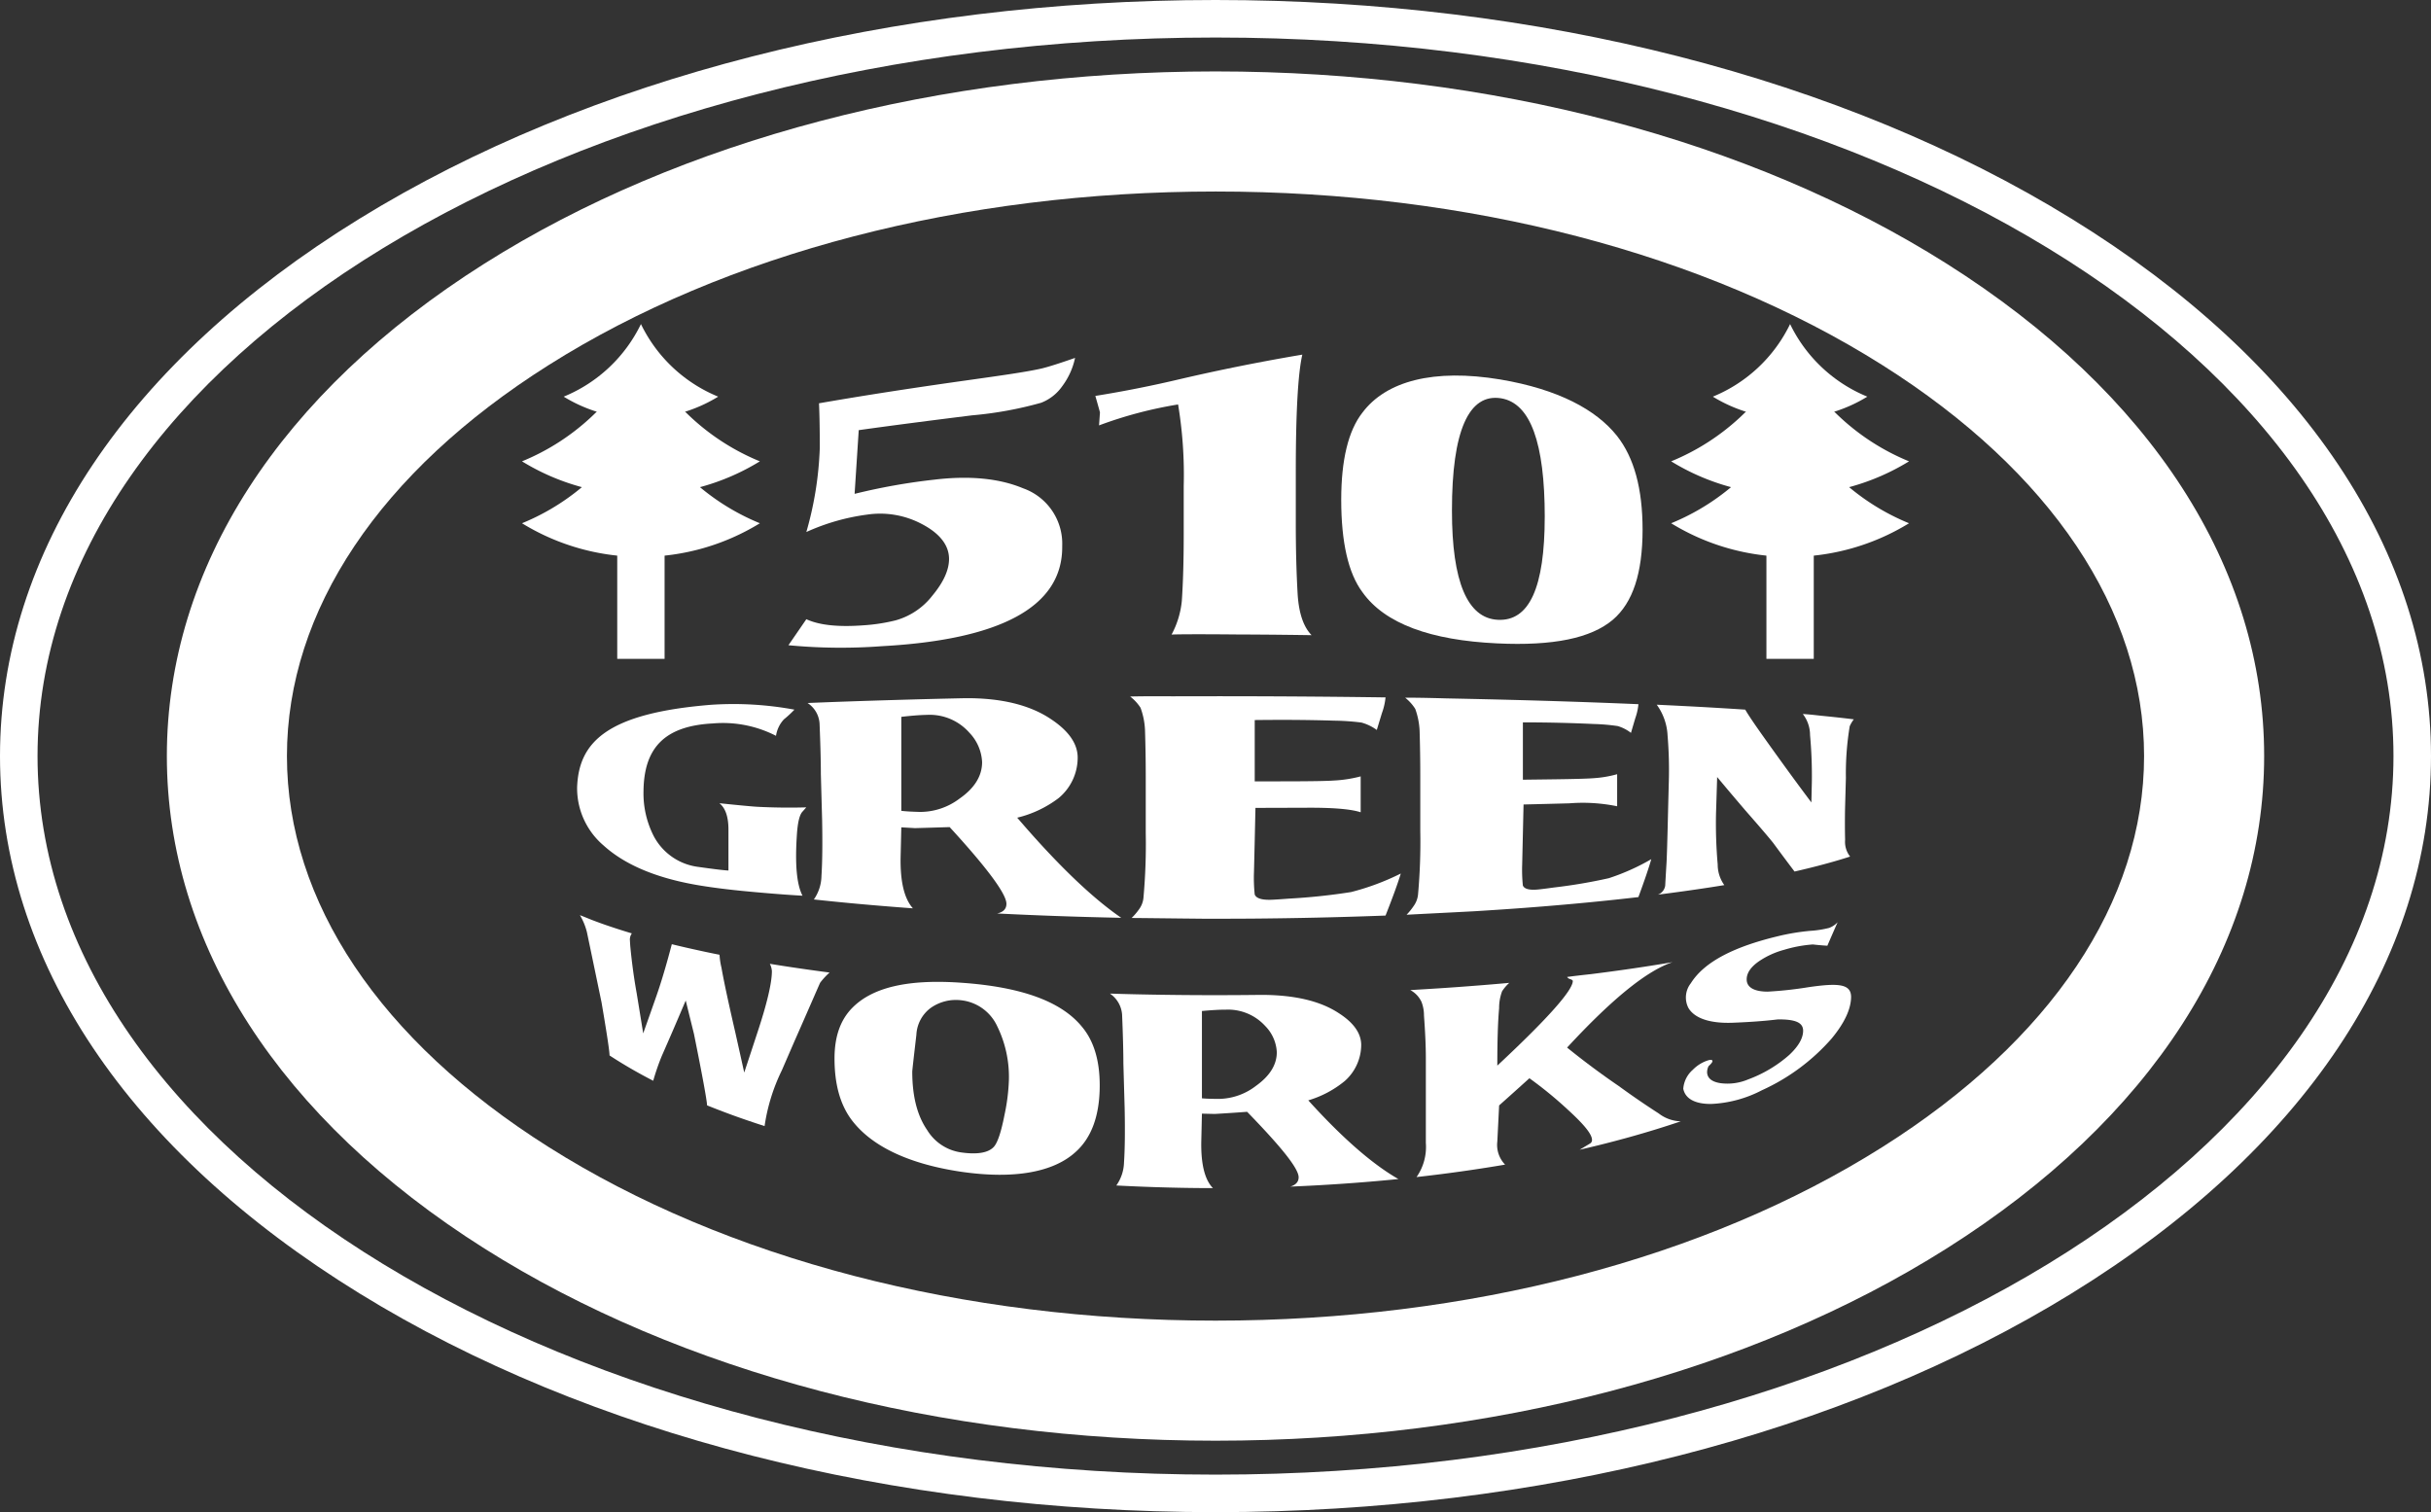
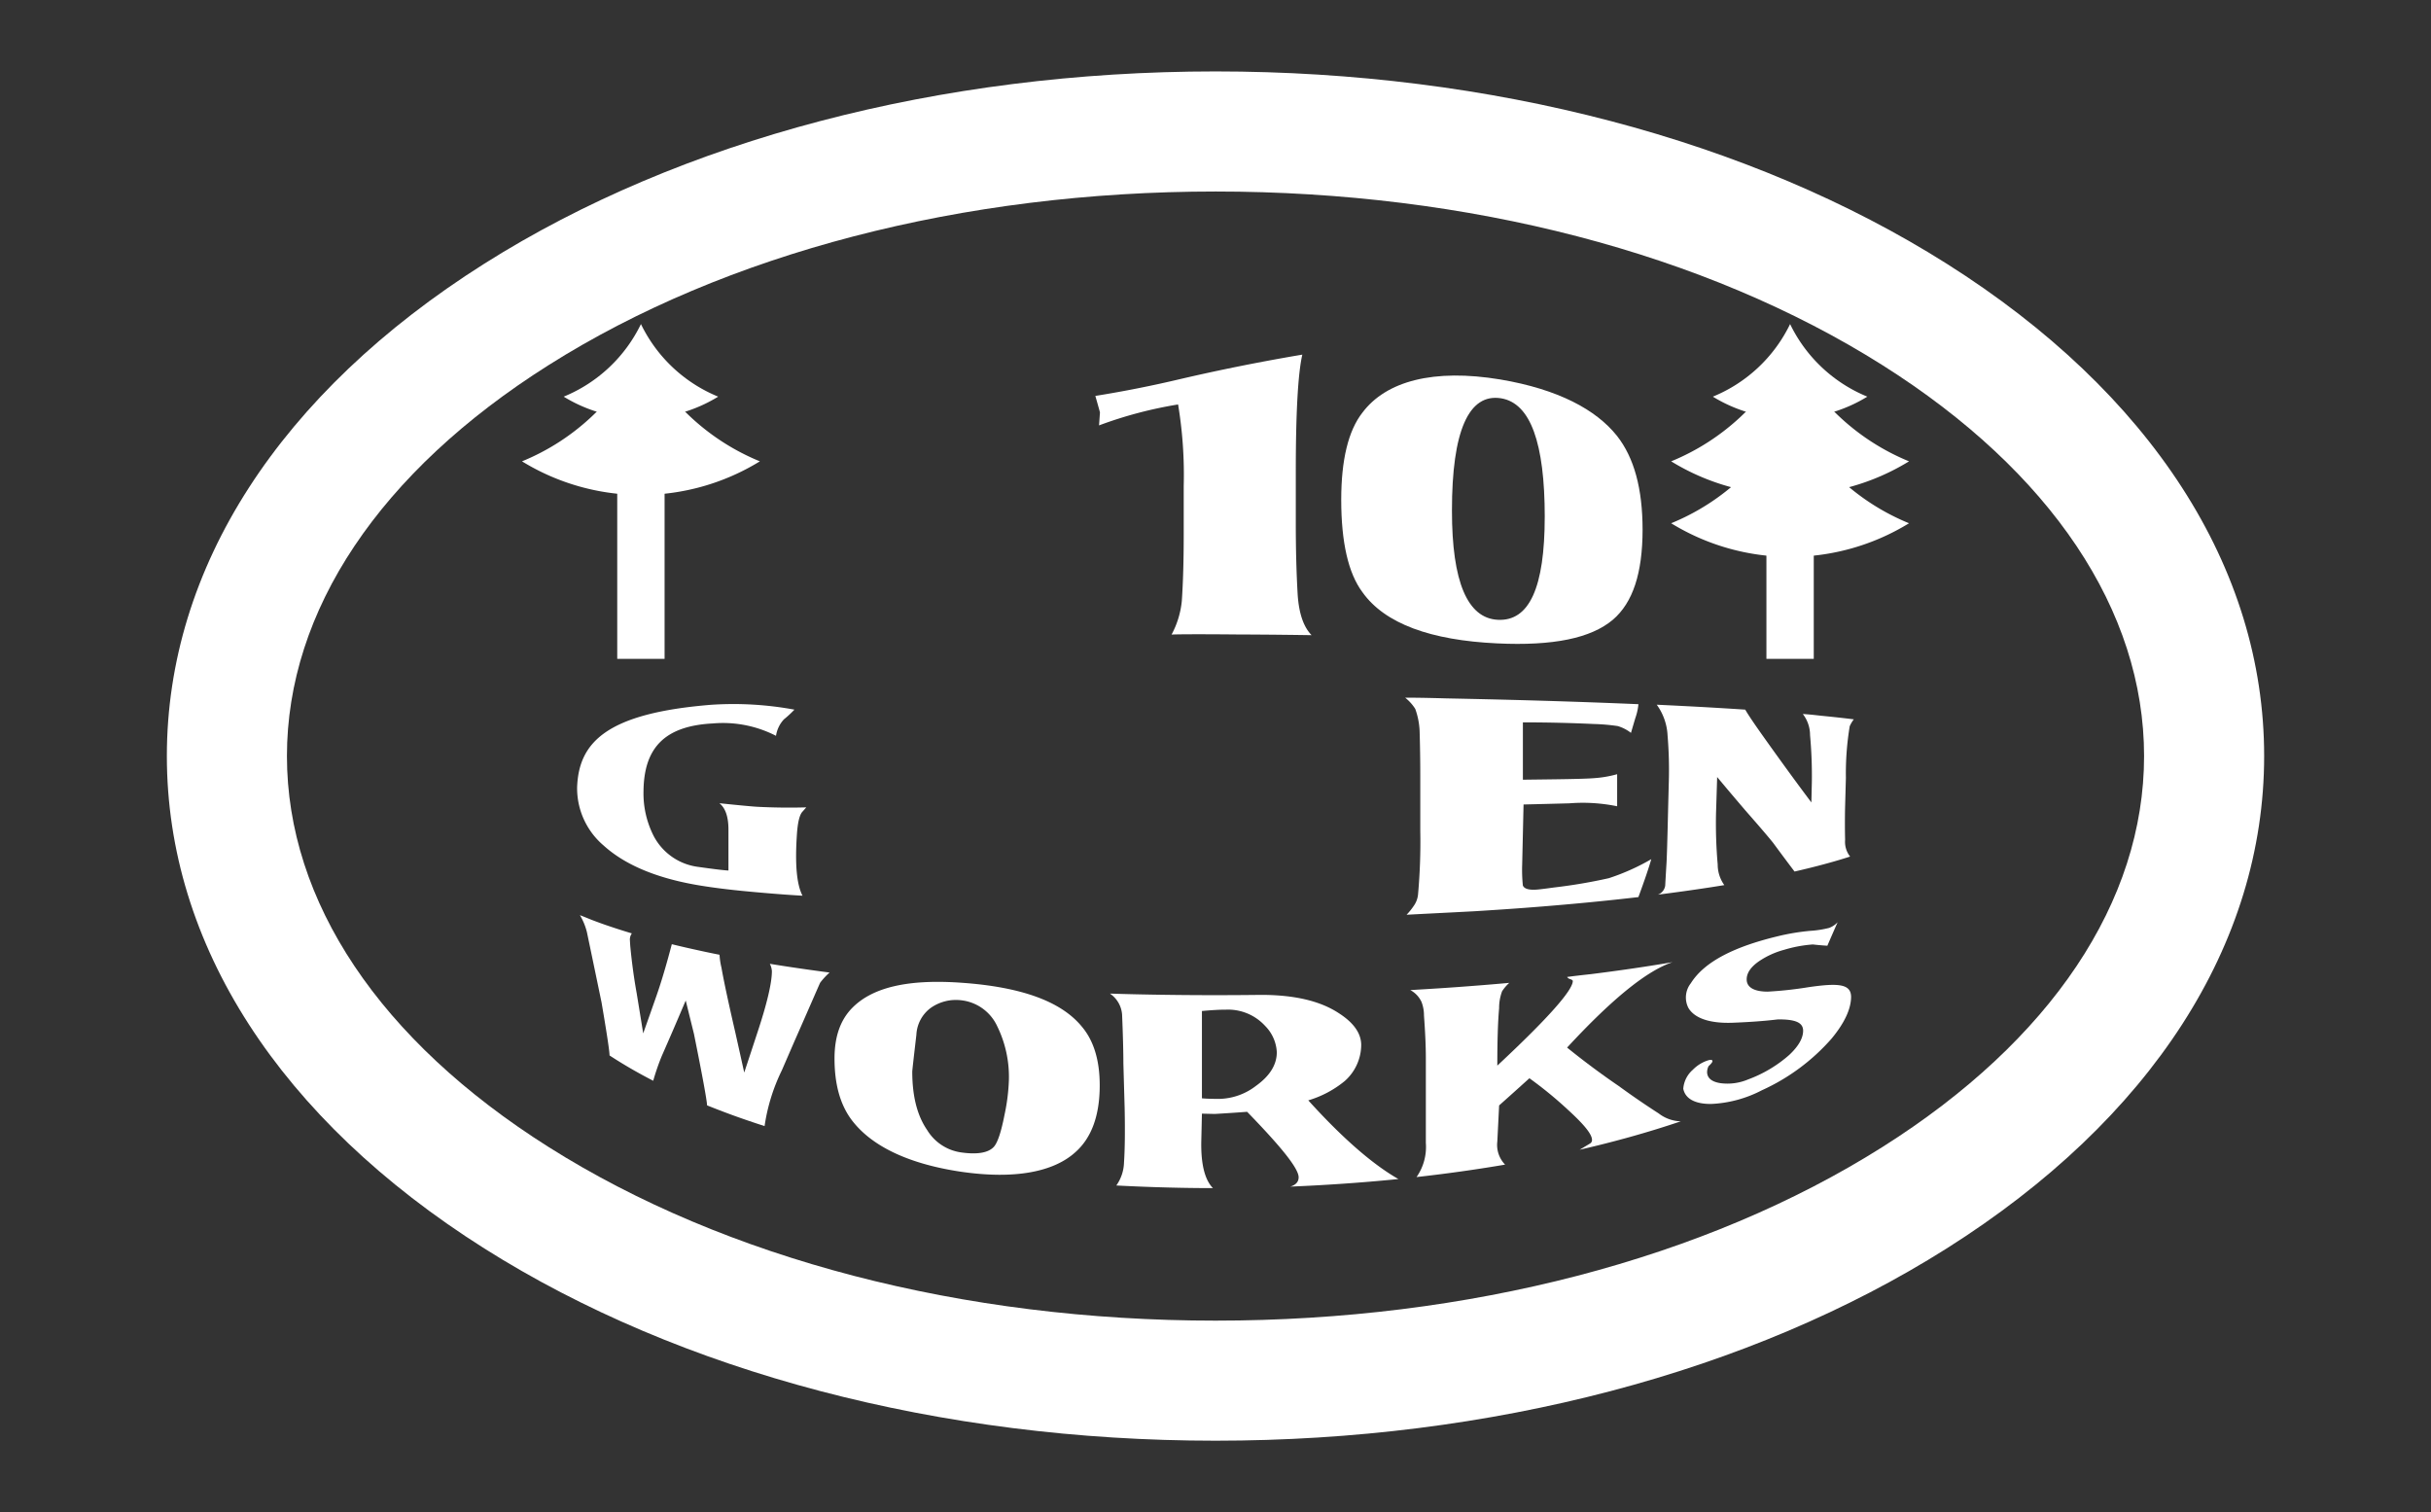
<svg xmlns="http://www.w3.org/2000/svg" width="353.616" height="219.97">
  <rect width="100%" height="100%" fill="#333333" stroke="none" />
  <g data-name="グループ 20">
    <g data-name="グループ 17" fill="#fff">
      <g data-name="グループ 11">
-         <path data-name="パス 22" d="M124.912 62.573l-.6 9.267a89.264 89.264 0 0111.577-2.062c5.142-.621 9.5-.182 12.921 1.25a8.548 8.548 0 015.7 8.4c.119 9.053-9.414 13.65-26.206 14.57a80.278 80.278 0 01-13.618-.137q1.29-1.869 2.605-3.785c1.9.876 4.684 1.171 8.463.876a26.257 26.257 0 004.514-.707 10.248 10.248 0 005.37-3.618c1.6-1.928 2.411-3.708 2.41-5.318 0-2.009-1.369-3.752-4.047-5.128a12.947 12.947 0 00-7.885-1.319 31.1 31.1 0 00-8.825 2.531 50.158 50.158 0 001.957-12.275q0-3.931-.116-6.451c6.4-1.115 13.509-2.216 21.22-3.3 4.969-.7 8.719-1.218 11.1-1.747 1.061-.253 2.7-.777 4.928-1.556a10.491 10.491 0 01-1.87 4.123 6.675 6.675 0 01-3.058 2.4 54.474 54.474 0 01-10.071 1.834c-5.758.717-11.268 1.426-16.469 2.152z" />
        <path data-name="パス 23" d="M188.488 68.572v7.568q0 5.619.271 10.325.268 4.134 2.027 5.933c-1.26-.018-4.954-.082-11.121-.105-5.714-.054-8.8-.022-9.248.019a12.953 12.953 0 001.493-4.907q.273-3.976.275-9.624v-7.087a62.489 62.489 0 00-.818-11.857 60.347 60.347 0 00-11.5 3.045c.045-.628.091-1.255.134-1.882 0-.037-.223-.842-.671-2.407a169.228 169.228 0 0012.446-2.473 293.803 293.803 0 0117.661-3.532q-.947 4.135-.949 16.984z" />
        <path data-name="パス 24" d="M238.932 77.046c-.006 6.325-1.405 10.617-4.332 13.116-3.167 2.663-8.615 3.827-16.874 3.428-9.551-.452-16.279-2.832-19.552-7.455q-3.072-4.129-3.078-13.427c0-5.81 1.03-10.057 3.078-12.676 3.451-4.6 10.358-6.438 20.057-4.83 8.494 1.435 13.946 4.423 16.948 8.168 2.53 3.192 3.747 7.72 3.753 13.676zm-14.231-1.869c-.006-10.718-2.061-16.52-6.345-17.235-4.715-.764-7.163 4.751-7.153 16.336-.009 10.373 2.263 15.647 6.65 15.884 4.623.25 6.839-4.721 6.846-14.985z" />
      </g>
      <g data-name="グループ 12">
        <path data-name="パス 25" d="M105.961 126.632v-5.961c0-1.854-.444-3.136-1.314-3.826 3.047.318 4.965.491 5.536.519 2.414.122 4.79.149 7.1.081l-.548.62q-.636.66-.814 3.289c-.3 4.358-.035 7.317.814 8.944-.9-.049-3.567-.209-7.671-.594-3.3-.3-5.845-.647-7.775-.981-6.566-1.152-10.763-3.263-13.487-5.728a10.931 10.931 0 01-3.854-8.464c.235-6.539 4.265-10.758 19.4-12a48.671 48.671 0 0112.209.7 15.476 15.476 0 01-1.524 1.409 4.467 4.467 0 00-1.153 2.4 16.887 16.887 0 00-9.21-1.8c-7.151.37-10.013 3.7-10.065 9.885a13.646 13.646 0 001.477 6.479 8.509 8.509 0 006.519 4.507c2.418.345 3.922.512 4.36.521z" />
-         <path data-name="パス 26" d="M119.589 119.372l-.186-6.78q0-2.653-.186-7.3a3.862 3.862 0 00-1.747-3.025c.793-.034 1.986-.081 3.61-.144a1315.531 1315.531 0 0119.203-.556c5.269-.057 9.53.964 12.643 3.079 2.549 1.7 3.837 3.563 3.835 5.564a7.64 7.64 0 01-2.773 5.887 16.226 16.226 0 01-6.023 2.851c5.67 6.619 10.748 11.551 15.132 14.565q-4.908-.1-9.747-.274-4.2-.152-8.312-.357c.9-.19 1.358-.662 1.358-1.407.008-1.42-2.818-5.232-8.259-11.158q-2.546.082-5.043.149l-1.989-.114q-.047 2.16-.1 4.323c-.067 3.566.525 6.045 1.787 7.459-3.09-.225-6.119-.477-9.07-.752q-2.713-.255-5.337-.539a6.16 6.16 0 001.107-3.432c.127-1.949.158-4.633.097-8.039zm11.516-15.091v13.669c.6.075 1.488.127 2.688.159a9.5 9.5 0 005.772-1.929c2.185-1.518 3.294-3.3 3.293-5.315a6.617 6.617 0 00-1.856-4.283 7.692 7.692 0 00-6.2-2.589c-1.011.019-2.246.116-3.697.288z" />
-         <path data-name="パス 27" d="M182.62 117.523q-.1 4.671-.216 9.34a22.808 22.808 0 00.11 3.266q.322.781 2.168.763c.432 0 1.373-.06 2.817-.172a88.674 88.674 0 009.039-.955 36.041 36.041 0 007.222-2.693c-.42 1.4-1.158 3.428-2.218 6.115-5.334.2-10.756.338-16.21.408.072-.005-3.358.065-10.315.051-4.2-.039-7.673-.086-10.409-.109a8.7 8.7 0 001.079-1.264 3.321 3.321 0 00.65-1.779 87.016 87.016 0 00.325-9.362v-8.169q0-3.442-.109-6.794a10.787 10.787 0 00-.648-3.209 6.408 6.408 0 00-1.513-1.637q1.942-.057 6.172-.032 4.717-.015 9.45-.008c7.243.012 14.465.068 21.528.167a9.348 9.348 0 01-.53 2.3q-.372 1.218-.742 2.437a6.815 6.815 0 00-2.238-1.079 34.278 34.278 0 00-3.959-.274q-5.047-.166-11.559-.09v8.923q2.6 0 5.2-.008c3.314-.008 5.391-.049 6.251-.113a19.159 19.159 0 003.96-.606v5.221c-1.423-.469-4.058-.686-7.943-.66q-3.672.013-7.362.022z" />
        <path data-name="パス 28" d="M221.618 117.028l-.2 8.738a22.272 22.272 0 00.1 3.047c.2.477.86.674 1.98.6.394-.027 1.246-.129 2.545-.311a76.787 76.787 0 007.985-1.355 32.021 32.021 0 006.17-2.764c-.352 1.244-.974 3.071-1.874 5.516-4.528.529-9.295.99-14.237 1.387.053-.01-3 .265-9.524.668-3.952.211-7.3.371-9.961.515a9.52 9.52 0 001.05-1.3 3.438 3.438 0 00.629-1.773 85.549 85.549 0 00.315-9.141v-7.962q0-3.359-.1-6.621a10.759 10.759 0 00-.629-3.143 6.447 6.447 0 00-1.471-1.636c1.262-.01 3.26.024 5.953.1q4.506.09 8.878.2c6.691.174 13.1.388 19.1.644a8.4 8.4 0 01-.45 2.024q-.318 1.07-.634 2.15a5.843 5.843 0 00-1.92-.99 28.685 28.685 0 00-3.441-.3 220.4 220.4 0 00-10.361-.238v8.34q2.386-.028 4.717-.06c2.978-.039 4.8-.095 5.551-.16a16.364 16.364 0 003.443-.582v4.666a24.886 24.886 0 00-6.963-.428q-3.271.088-6.651.169z" />
        <path data-name="パス 29" d="M268.506 113.15q-.055 2.064-.114 4.142a103.47 103.47 0 000 4.884 3.469 3.469 0 00.725 2.428q-1.6.519-3.368 1c-1.485.41-3.06.8-4.713 1.178-1.682-2.219-2.771-3.715-3.151-4.221-.868-1.074-2.156-2.566-3.941-4.6q-2.025-2.363-4.165-4.926-.078 2.636-.164 5.281a67.882 67.882 0 00.243 7.426 5.131 5.131 0 00.963 3.014q-1.116.182-2.262.359-3.561.544-7.391 1.029a1.656 1.656 0 001.053-1.3q.082-1.492.172-2.981.087-.981.261-8.5l.088-3.424a60.507 60.507 0 00-.175-6.956 8.3 8.3 0 00-1.575-4.471c.763.037 1.992.095 3.64.179q2.517.127 4.9.267 2.227.132 4.334.27c.355.638 1.253 1.98 2.631 3.916 2.48 3.488 4.816 6.7 6.989 9.586.022-.947.042-1.9.066-2.842a64.9 64.9 0 00-.26-6.95 5.02 5.02 0 00-1.049-3.07c.483.021 1.3.094 2.388.221l.312.029c-.088-.009-.1-.008-.061 0 .083.007.312.028.679.066q2.18.219 4.1.457a4.582 4.582 0 00-.6 1.008 42.087 42.087 0 00-.555 7.501z" />
      </g>
      <g data-name="グループ 13">
        <path data-name="パス 30" d="M115.504 151.602l-1.778 4.1a27.432 27.432 0 00-2.509 8.109q-2.332-.75-4.564-1.556-1.944-.71-3.8-1.457c-.046-.854-.7-4.405-1.908-10.393q-.608-2.456-1.2-4.863-1.788 4.227-3.484 8.076a34 34 0 00-1.243 3.6q-1.323-.681-2.584-1.393-1.964-1.11-3.769-2.291c0-.6-.4-3.252-1.166-7.731q-1.094-5.281-2.126-10.207a9.15 9.15 0 00-1.014-2.466c.349.128.907.357 1.707.681.786.3 1.6.6 2.438.881q1.637.559 3.406 1.088a1.55 1.55 0 00-.289.889c.019.326.037.646.059.97.23 2.4.539 4.672.93 6.832q.474 2.892.951 5.85.957-2.68 1.951-5.523c.661-1.891 1.4-4.356 2.211-7.446a130.192 130.192 0 003.292.766q1.781.4 3.651.77a10.362 10.362 0 00.281 1.888c.331 1.9.99 4.977 2 9.362q.653 2.921 1.309 5.886.951-2.865 1.92-5.826c1.39-4.193 2.107-7.236 2.105-8.926a2.746 2.746 0 00-.3-1.066q2.877.468 5.89.889c.924.13 1.86.257 2.8.38a10.357 10.357 0 00-1.367 1.475c-.165.34-1.46 3.35-3.8 8.652z" />
        <path data-name="パス 31" d="M159.967 157.888c0 4.359-1.18 7.617-3.52 9.7-3.191 2.91-8.872 4-16.675 2.861-8.086-1.207-13.236-3.967-15.928-7.584-1.646-2.223-2.453-5.172-2.453-8.891 0-3.152.834-5.56 2.535-7.314 2.969-3.055 8.2-4.272 16.111-3.688 8.346.606 14.263 2.616 17.333 6.375 1.726 2.042 2.598 4.888 2.597 8.541zm-13.214-.706a16.733 16.733 0 00-1.714-7.933 6.566 6.566 0 00-5.267-3.746 6.361 6.361 0 00-4.39 1.119 5.169 5.169 0 00-2.083 3.894c-.4 3.438-.6 5.217-.6 5.367 0 3.573.716 6.4 2.165 8.5a6.908 6.908 0 005 3.266c2.362.328 3.95.033 4.729-.851q.81-.943 1.531-4.653a28.5 28.5 0 00.629-4.963z" />
        <path data-name="パス 32" d="M163.594 161.264l-.186-6.578q0-2.572-.187-7.091a4.055 4.055 0 00-1.77-3.059 378.3 378.3 0 003.638.1c.778.018 1.558.032 2.337.047 5.3.094 10.639.108 15.955.041 4.812-.005 8.572.85 11.293 2.616 2.224 1.412 3.326 2.961 3.329 4.687a7.06 7.06 0 01-2.4 5.233 15.082 15.082 0 01-5.3 2.808c5.036 5.561 9.4 9.33 13.11 11.446q-4.149.416-8.37.7-3.659.249-7.355.4 1.214-.366 1.213-1.357c0-1.276-2.485-4.371-7.491-9.524q-2.346.176-4.694.311c-.627-.014-1.254-.027-1.882-.045q-.043 2.01-.092 4.019-.094 4.976 1.69 6.815c-2.91 0-5.824-.057-8.726-.153q-2.669-.09-5.323-.23a6.1 6.1 0 001.118-3.387q.189-2.84.093-7.799zm11.24-14.193v12.7c.566.055 1.412.086 2.539.084a9.051 9.051 0 005.352-1.918c2-1.437 3-3.068 3-4.865a5.829 5.829 0 00-1.686-3.822 7.307 7.307 0 00-5.726-2.375c-.94-.003-2.101.067-3.481.196z" />
        <path data-name="パス 33" d="M207.405 166.247v-12.356q0-2.472-.271-6.158a5.412 5.412 0 00-.361-1.986 3.708 3.708 0 00-1.631-1.721q2.088-.123 4.154-.254c.36-.023 1.227-.08 2.595-.177q3.878-.279 7.649-.618a6.176 6.176 0 00-1.043 1.219 6.956 6.956 0 00-.435 2.482c-.173 1.92-.261 4.7-.261 8.335 7.488-6.983 10.962-10.975 10.981-12.3 0-.1-.123-.192-.374-.282a.785.785 0 01-.456-.31c.777-.113 1.964-.25 3.542-.424q2.61-.328 5.131-.688a248.58 248.58 0 006.674-1.044c-3.631 1.2-8.633 5.156-15.347 12.425a114.33 114.33 0 007.485 5.573q2.938 2.141 5.83 4a5.5 5.5 0 003.219 1.156q-3.54 1.2-7.311 2.254-3.61 1.008-7.4 1.879.741-.439 1.476-.883a.585.585 0 00.325-.541c0-.838-1.159-2.254-3.539-4.422a57.811 57.811 0 00-5.567-4.555q-2.181 1.973-4.406 3.955l-.261 5.227a4.122 4.122 0 001.13 3.383q-2.689.459-5.44.857-3.678.534-7.441.953a7.656 7.656 0 001.353-4.979z" />
        <path data-name="パス 34" d="M258.481 136.223a32.212 32.212 0 014.828-.814 14.713 14.713 0 002.761-.428 3.326 3.326 0 001.235-.822c-.271.595-.76 1.715-1.495 3.414a36.82 36.82 0 01-2.112-.184 19.2 19.2 0 00-4.18.778 12.178 12.178 0 00-3.555 1.6c-1.243.836-1.89 1.742-1.888 2.7-.006 1.143 1.051 1.778 3.034 1.786a55.635 55.635 0 005.917-.641c4.477-.658 6.2-.453 6.236 1.379-.008 1.707-.87 3.709-2.826 6.08a29.878 29.878 0 01-10.153 7.529 17.593 17.593 0 01-7.4 1.992c-2.355.008-3.741-.777-4.032-2.207a4.052 4.052 0 011.387-2.763 5.383 5.383 0 012.151-1.352c.47-.15.7-.121.706.094 0 .148-.19.391-.564.728a2.027 2.027 0 00-.214.844c0 .879.668 1.444 1.965 1.633a7.687 7.687 0 003.988-.541 18.98 18.98 0 006-3.572c1.368-1.284 2.012-2.451 2.015-3.524-.008-1.189-1.132-1.656-3.621-1.64-.064-.022-2.07.312-6.667.486-3.312.119-5.543-.67-6.412-2.178a3.342 3.342 0 01.364-3.566c2.056-3.277 6.622-5.377 12.532-6.811z" />
      </g>
      <g data-name="グループ 16">
        <g data-name="グループ 14">
          <path data-name="パス 35" d="M260.389 47.141A21.535 21.535 0 01249.153 57.7a21.456 21.456 0 0022.471 0 21.537 21.537 0 01-11.235-10.559z" />
-           <path data-name="パス 36" d="M260.389 50.846a33.164 33.164 0 01-17.3 16.264 33.037 33.037 0 0034.6 0 33.166 33.166 0 01-17.3-16.264z" />
+           <path data-name="パス 36" d="M260.389 50.846a33.164 33.164 0 01-17.3 16.264 33.037 33.037 0 0034.6 0 33.166 33.166 0 01-17.3-16.264" />
          <path data-name="パス 37" d="M260.389 59.856a33.166 33.166 0 01-17.3 16.261 33.049 33.049 0 0034.6 0 33.168 33.168 0 01-17.3-16.261z" />
          <path data-name="長方形 5" d="M256.945 70.413h6.887v25.429h-6.887z" />
        </g>
        <g data-name="グループ 15">
          <path data-name="パス 38" d="M93.232 47.141A21.539 21.539 0 0181.996 57.7a21.459 21.459 0 0022.473 0 21.53 21.53 0 01-11.237-10.559z" />
          <path data-name="パス 39" d="M93.232 50.846a33.169 33.169 0 01-17.3 16.264 33.037 33.037 0 0034.6 0 33.16 33.16 0 01-17.3-16.264z" />
-           <path data-name="パス 40" d="M93.232 59.856a33.171 33.171 0 01-17.3 16.261 33.049 33.049 0 0034.6 0 33.163 33.163 0 01-17.3-16.261z" />
          <path data-name="長方形 6" d="M89.784 70.413h6.887v25.429h-6.887z" />
        </g>
      </g>
    </g>
    <g data-name="グループ 18">
      <path data-name="パス 41" d="M176.81 209.577c-40.043 0-77.811-9.93-106.351-27.961-29.784-18.82-46.188-44.26-46.188-71.632s16.4-52.81 46.188-71.632c28.54-18.03 66.308-27.962 106.351-27.962s77.809 9.932 106.347 27.962c29.785 18.822 46.189 44.259 46.189 71.632s-16.4 52.812-46.189 71.632c-28.538 18.031-66.307 27.961-106.347 27.961zm0-181.718c-36.782 0-71.238 8.971-97.021 25.261-24.539 15.5-38.051 35.7-38.051 56.864s13.512 41.362 38.051 56.864c25.783 16.29 60.239 25.262 97.021 25.262s71.235-8.972 97.019-25.262c24.537-15.5 38.051-35.7 38.051-56.864s-13.514-41.361-38.048-56.861C248.045 36.83 213.59 27.859 176.81 27.859z" fill="#fff" />
    </g>
    <g data-name="グループ 19">
-       <path data-name="パス 42" d="M176.81 219.97c-47 0-91.221-11.3-124.525-31.823C18.569 167.376 0 139.616 0 109.984s18.569-57.39 52.285-78.164C85.585 11.3 129.811 0 176.81 0s91.222 11.3 124.522 31.823c33.715 20.774 52.284 48.532 52.284 78.164s-18.569 57.392-52.284 78.163c-33.3 20.517-77.527 31.82-124.522 31.82zm0-214.512C82.327 5.458 5.46 52.347 5.46 109.984s76.867 104.527 171.35 104.527 171.347-46.891 171.347-104.527S271.291 5.458 176.81 5.458z" fill="#fff" />
-     </g>
+       </g>
  </g>
</svg>